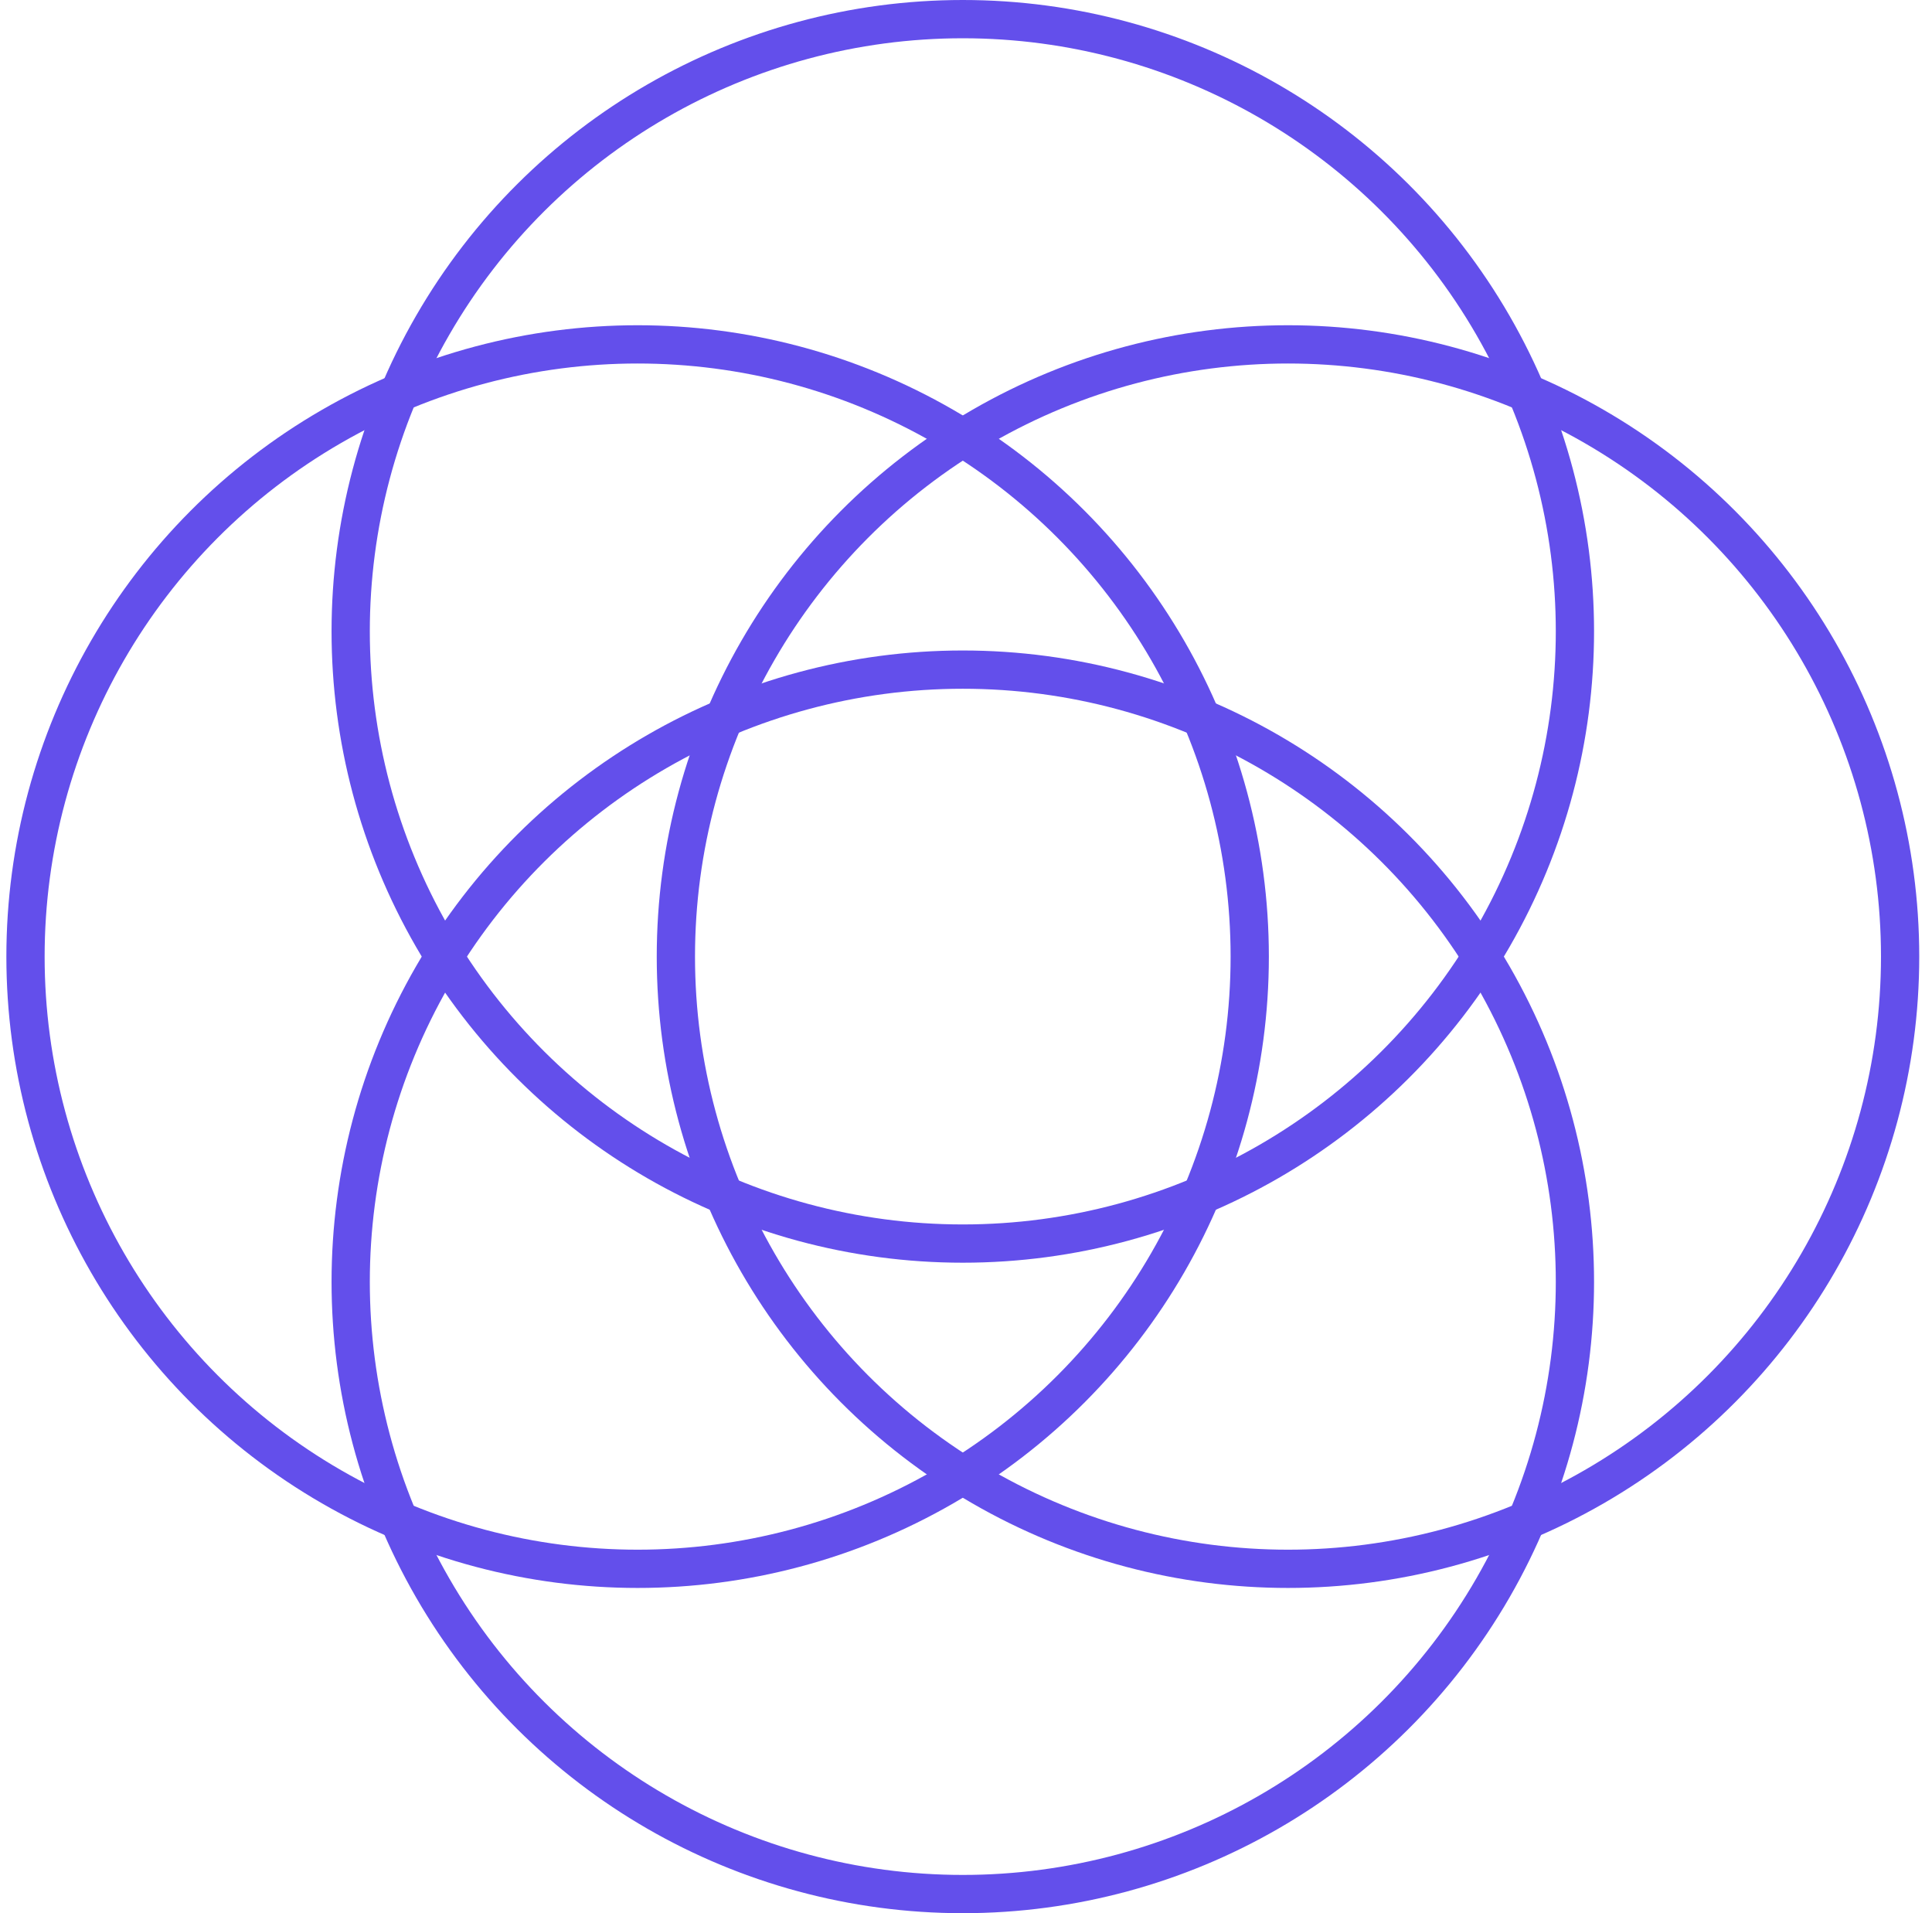
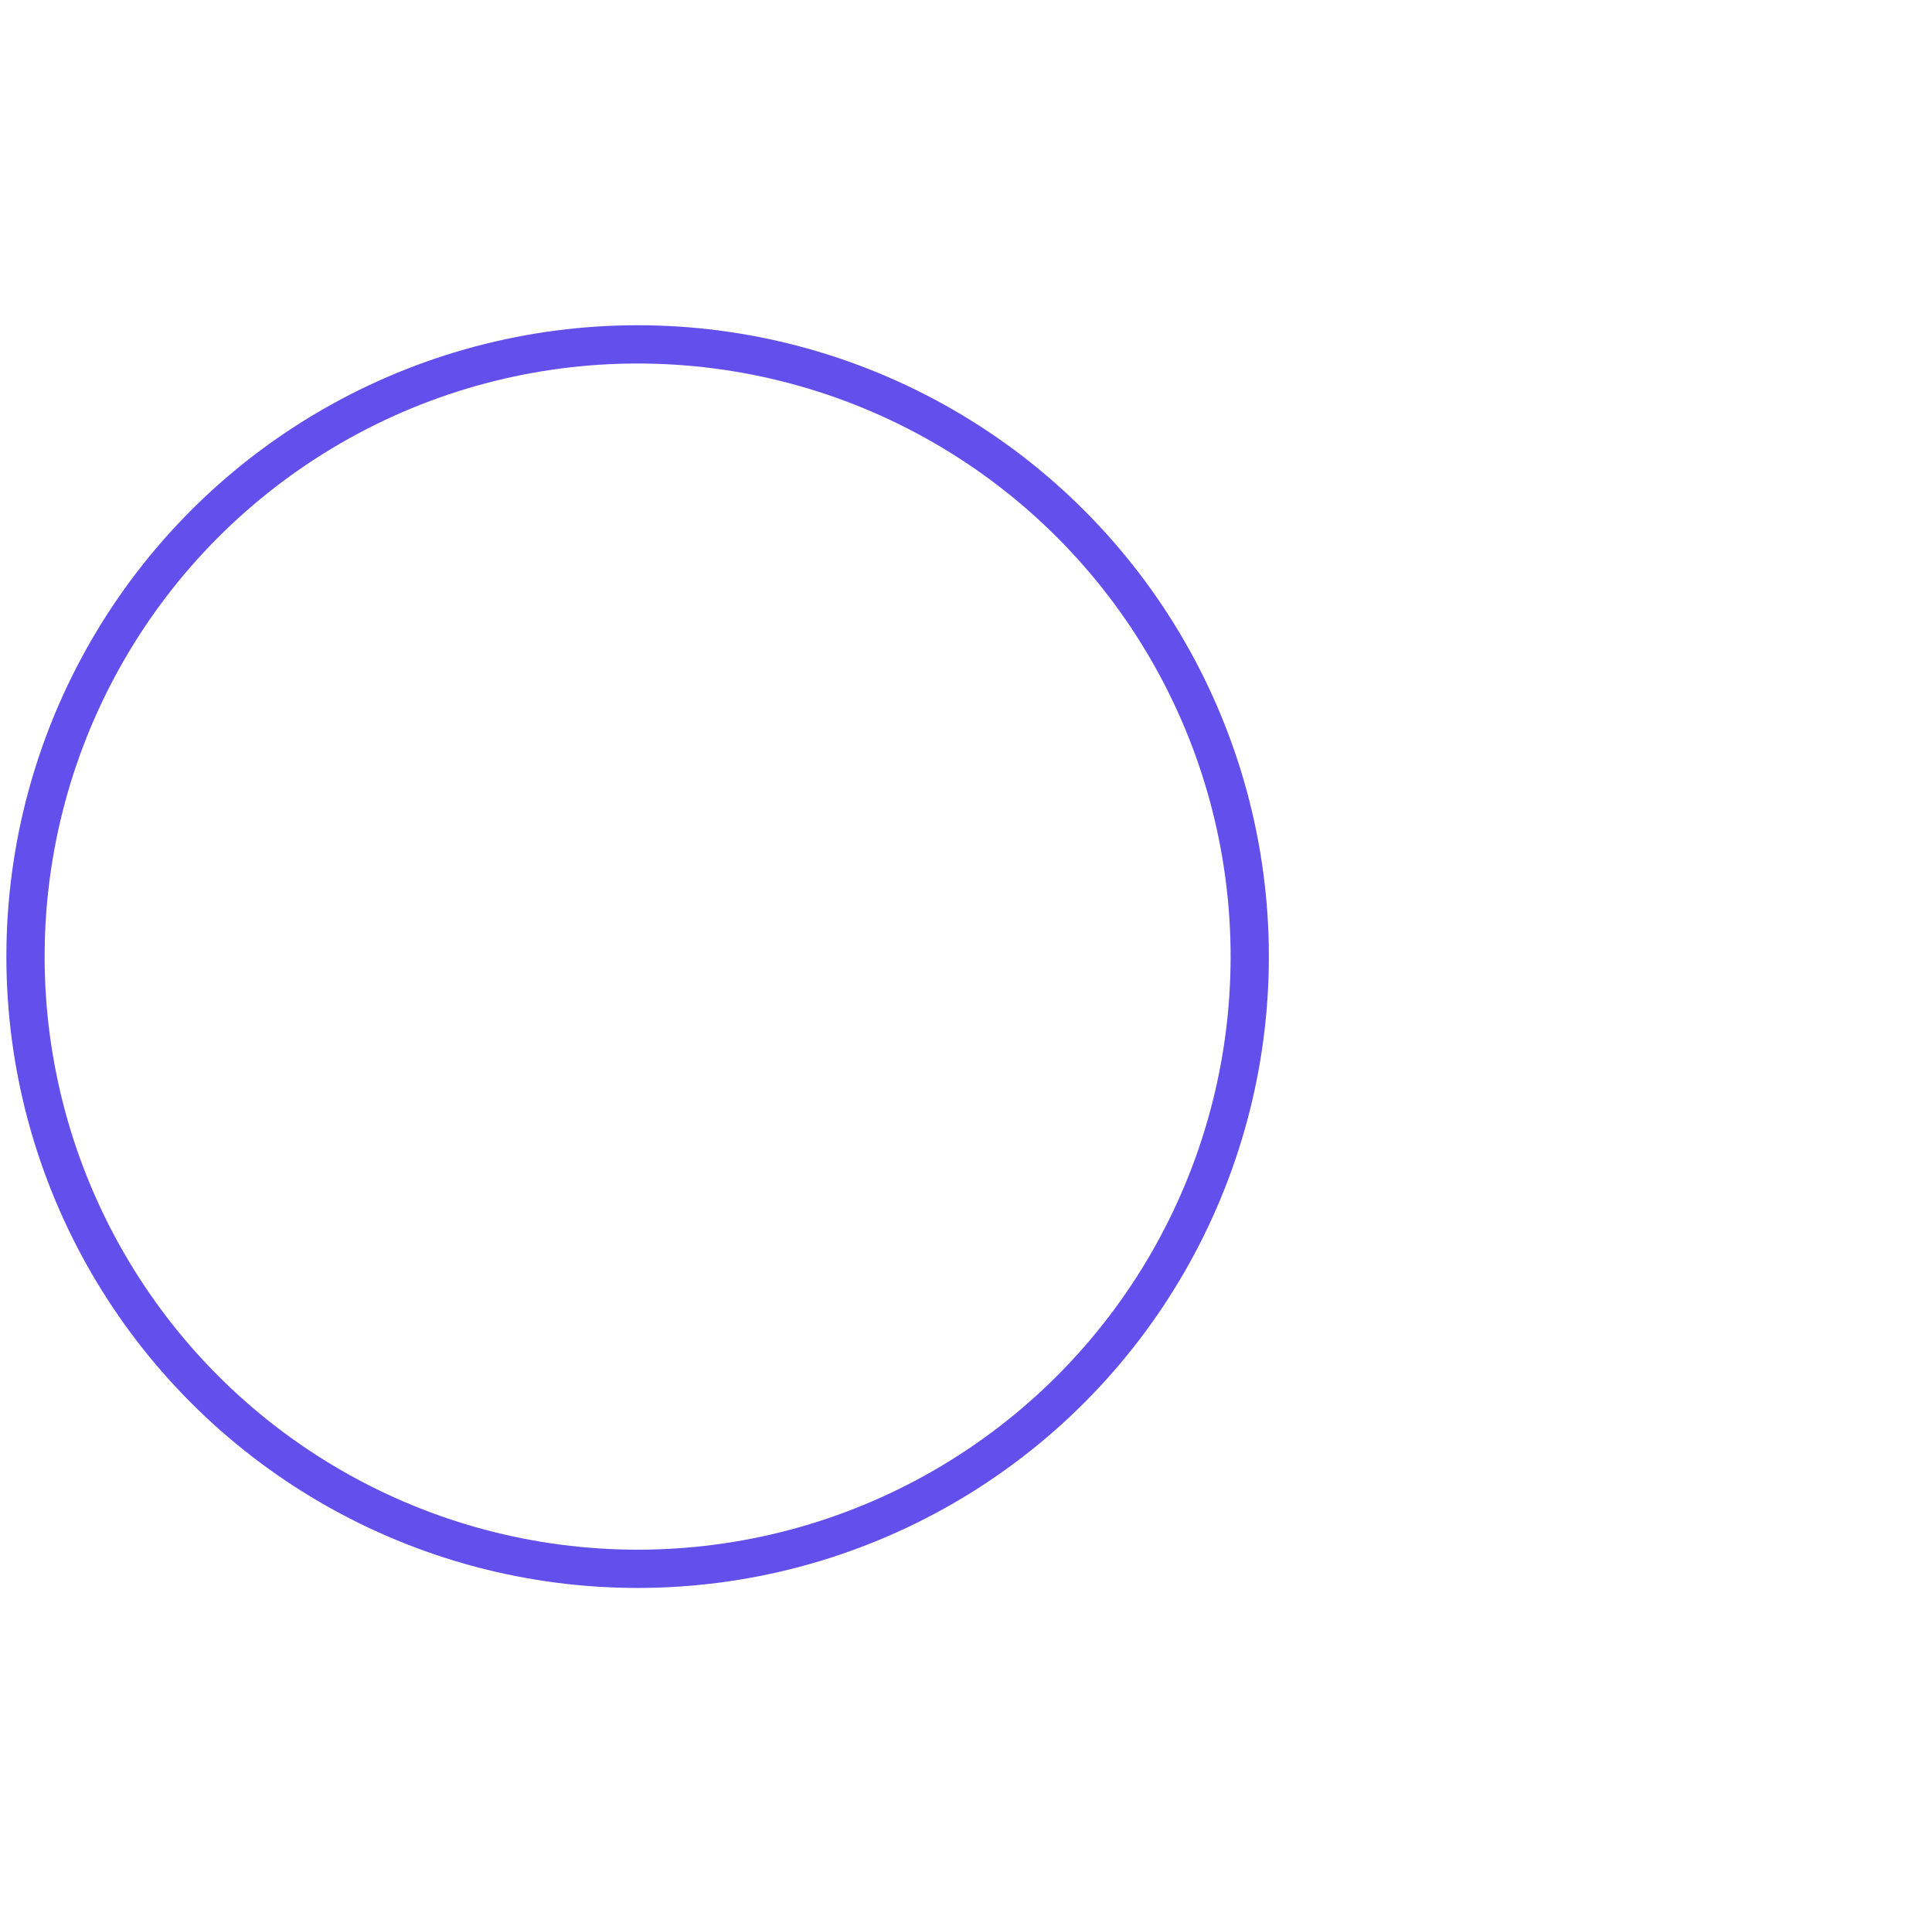
<svg xmlns="http://www.w3.org/2000/svg" width="101" height="100" viewBox="0 0 101 100" fill="none">
  <g clip-path="url(#clip0_4308_9701)">
-     <circle cx="50.333" cy="33" r="32" transform="rotate(90 50.333 33)" stroke="#634FEB" stroke-width="2" />
-     <circle cx="50.333" cy="67" r="32" transform="rotate(90 50.333 67)" stroke="#634FEB" stroke-width="2" />
-     <circle cx="67.333" cy="50" r="32" transform="rotate(-180 67.333 50)" stroke="#634FEB" stroke-width="2" />
    <circle cx="33.333" cy="50" r="32" transform="rotate(-180 33.333 50)" stroke="#634FEB" stroke-width="2" />
  </g>
  <defs>
    <clipPath id="clip0_4308_9701">
      <rect width="100" height="100" fill="white" transform="translate(0.333)" />
    </clipPath>
  </defs>
</svg>